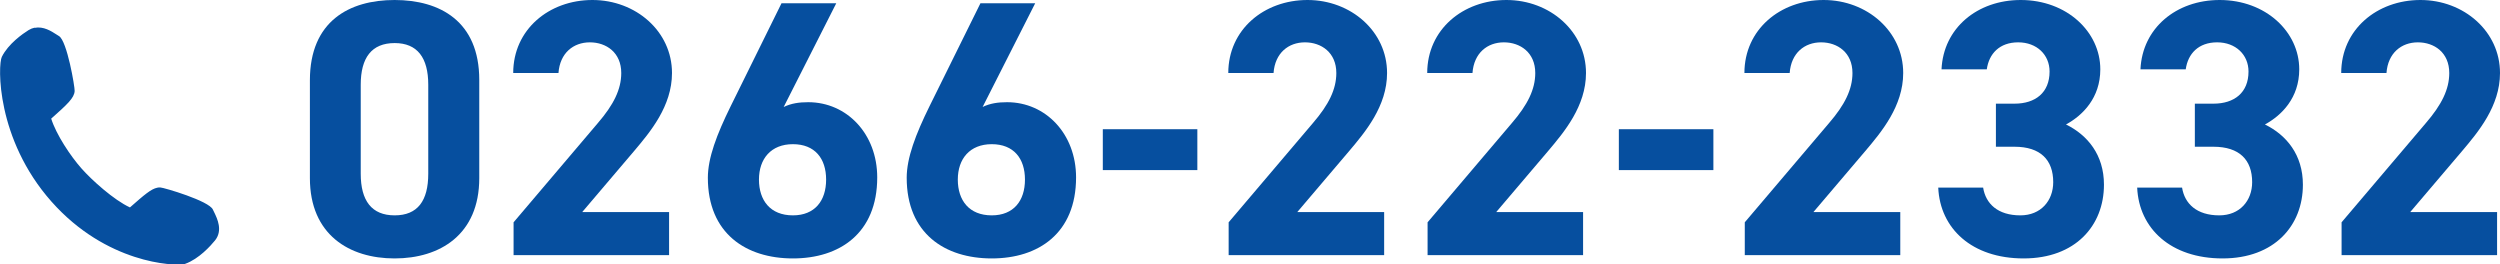
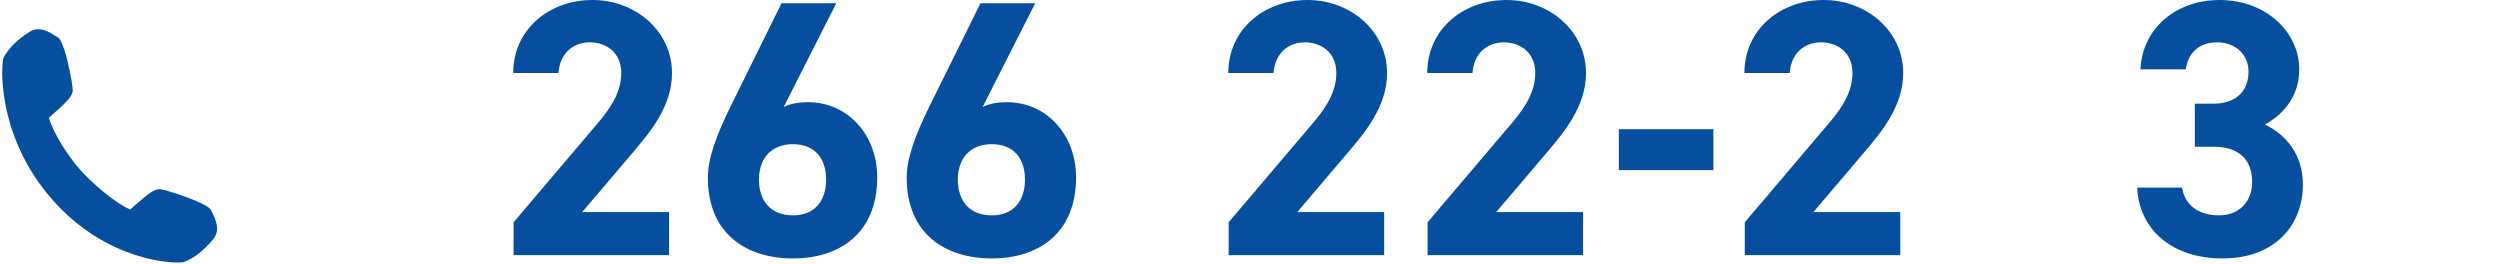
<svg xmlns="http://www.w3.org/2000/svg" id="_レイヤー_2" data-name="レイヤー 2" viewBox="0 0 273.96 28.98">
  <defs>
    <style>
      .cls-1 {
        fill: #064f9f;
      }
    </style>
  </defs>
  <g id="_レイヤー_2-2" data-name="レイヤー 2">
    <g>
-       <path class="cls-1" d="M52.52,19.52c0,6.2-4.32,8.8-9.28,8.8s-9.28-2.6-9.28-8.8v-10.72c0-6.48,4.32-8.8,9.28-8.8s9.28,2.32,9.28,8.76v10.76ZM43.25,4.72c-2.52,0-3.72,1.6-3.72,4.56v9.76c0,2.96,1.2,4.56,3.72,4.56s3.68-1.6,3.68-4.56v-9.76c0-2.96-1.2-4.56-3.68-4.56Z" />
      <path class="cls-1" d="M73.32,27.96h-17.04v-3.6l9.24-10.88c1.72-2,2.56-3.68,2.56-5.48,0-2.24-1.64-3.36-3.44-3.36s-3.28,1.16-3.44,3.36h-4.96c0-4.76,3.92-8,8.68-8s8.72,3.44,8.72,8c0,3.64-2.4,6.48-4.16,8.56l-5.68,6.68h9.52v4.72Z" />
      <path class="cls-1" d="M85.89,11.72c.84-.4,1.68-.52,2.68-.52,4.24,0,7.56,3.48,7.56,8.24,0,6.12-4.12,8.88-9.24,8.88s-9.32-2.72-9.32-8.84c0-2.16.96-4.72,2.52-7.88L85.64.36h6l-5.76,11.36ZM86.89,23.6c2.4,0,3.64-1.6,3.64-3.92s-1.24-3.88-3.64-3.88-3.72,1.6-3.72,3.88,1.24,3.92,3.72,3.92Z" />
      <path class="cls-1" d="M107.68,11.72c.84-.4,1.68-.52,2.68-.52,4.24,0,7.56,3.48,7.56,8.24,0,6.12-4.12,8.88-9.24,8.88s-9.32-2.72-9.32-8.84c0-2.16.96-4.72,2.52-7.88L107.44.36h6l-5.76,11.36ZM108.68,23.6c2.4,0,3.64-1.6,3.64-3.92s-1.24-3.88-3.64-3.88-3.72,1.6-3.72,3.88,1.24,3.92,3.72,3.92Z" />
-       <path class="cls-1" d="M120.85,14.16h10.36v4.48h-10.36v-4.48Z" />
      <path class="cls-1" d="M151.68,27.96h-17.04v-3.6l9.24-10.88c1.72-2,2.56-3.68,2.56-5.48,0-2.24-1.64-3.36-3.44-3.36s-3.28,1.16-3.44,3.36h-4.96c0-4.76,3.92-8,8.68-8s8.72,3.44,8.72,8c0,3.64-2.4,6.48-4.16,8.56l-5.68,6.68h9.52v4.72Z" />
      <path class="cls-1" d="M173.48,27.96h-17.04v-3.6l9.24-10.88c1.72-2,2.56-3.68,2.56-5.48,0-2.24-1.64-3.36-3.44-3.36s-3.28,1.16-3.44,3.36h-4.96c0-4.76,3.92-8,8.68-8s8.72,3.44,8.72,8c0,3.64-2.4,6.48-4.16,8.56l-5.68,6.68h9.52v4.72Z" />
      <path class="cls-1" d="M177.4,14.16h10.36v4.48h-10.36v-4.48Z" />
      <path class="cls-1" d="M208.24,27.96h-17.04v-3.6l9.24-10.88c1.72-2,2.56-3.68,2.56-5.48,0-2.24-1.64-3.36-3.44-3.36s-3.28,1.16-3.44,3.36h-4.96c0-4.76,3.92-8,8.68-8s8.72,3.44,8.72,8c0,3.64-2.4,6.48-4.16,8.56l-5.68,6.68h9.52v4.72Z" />
-       <path class="cls-1" d="M218.72,11.36h2.04c2.28,0,3.84-1.2,3.84-3.52,0-1.84-1.4-3.2-3.44-3.2s-3.2,1.24-3.44,2.96h-4.96c.2-4.52,3.92-7.6,8.68-7.6,5.04,0,8.72,3.48,8.72,7.6,0,3.12-1.92,5.04-3.76,6.04,2.36,1.16,4.16,3.32,4.16,6.6,0,4.48-3.12,8.08-8.8,8.08s-9.16-3.28-9.36-7.76h4.92c.28,1.76,1.6,3.04,4.08,3.04,2.24,0,3.6-1.6,3.6-3.64,0-2.44-1.4-3.88-4.24-3.88h-2.04v-4.72Z" />
      <path class="cls-1" d="M240.52,11.36h2.04c2.28,0,3.84-1.2,3.84-3.52,0-1.84-1.4-3.2-3.44-3.2s-3.2,1.24-3.44,2.96h-4.96c.2-4.52,3.92-7.6,8.68-7.6,5.04,0,8.72,3.48,8.72,7.6,0,3.12-1.92,5.04-3.76,6.04,2.36,1.16,4.16,3.32,4.16,6.6,0,4.48-3.12,8.08-8.8,8.08s-9.16-3.28-9.36-7.76h4.92c.28,1.76,1.6,3.04,4.08,3.04,2.24,0,3.6-1.6,3.6-3.64,0-2.44-1.4-3.88-4.24-3.88h-2.04v-4.72Z" />
-       <path class="cls-1" d="M273.64,27.96h-17.04v-3.6l9.24-10.88c1.72-2,2.56-3.68,2.56-5.48,0-2.24-1.64-3.36-3.44-3.36s-3.28,1.16-3.44,3.36h-4.96c0-4.76,3.92-8,8.68-8s8.72,3.44,8.72,8c0,3.64-2.4,6.48-4.16,8.56l-5.68,6.68h9.52v4.72Z" />
    </g>
    <g>
      <path class="cls-1" d="M20.12,28.72c-1.09.22-8.39-.08-14.33-6.78C-.51,14.83.14,6.81.39,6.32c.49-.97,1.53-2.01,2.86-2.84.19-.12.39-.2.6-.24.87-.18,1.69.35,2.23.7l.28.17c.74.43,1.65,5.23,1.61,5.82-.04.69-.79,1.37-2.61,2.97.52,1.79,2.13,4.24,3.4,5.68,1.18,1.33,3.71,3.6,5.51,4.38,1.56-1.38,2.35-2.08,2.99-2.21.09-.02.19-.03.28-.02.59.04,5.25,1.52,5.59,2.3l.14.3c.34.7.91,1.87.11,2.86-.99,1.22-2.14,2.13-3.16,2.49l-.1.03Z" />
-       <path class="cls-1" d="M3.89,3.45c.94-.19,1.85.56,2.35.85.59.34,1.54,5.01,1.51,5.62-.04.61-.85,1.33-2.63,2.92.5,1.87,2.19,4.43,3.49,5.89,1.29,1.46,3.92,3.77,5.72,4.49,1.58-1.4,2.4-2.13,2.99-2.25.08-.02.15-.02.22-.02.61.04,5.13,1.54,5.4,2.17.27.63,1.11,1.91.29,2.94-.83,1.03-1.97,2.03-3.07,2.43-.02,0-.04.01-.07.02-.99.2-8.25-.08-14.12-6.71C-.09,14.98.28,7.03.58,6.42c.52-1.04,1.66-2.05,2.78-2.75.18-.11.35-.18.53-.21M3.8,3.03h0c-.23.05-.46.14-.67.27-.64.4-2.22,1.5-2.93,2.93-.44.89-.64,9,5.44,15.86,6.01,6.78,13.42,7.08,14.53,6.85h.03s.1-.03.1-.03c1.5-.54,2.78-1.97,3.26-2.56.88-1.09.25-2.39-.09-3.09-.05-.11-.1-.21-.14-.29-.4-.95-5.36-2.41-5.77-2.43-.11,0-.22,0-.33.03-.68.14-1.42.78-2.99,2.16-1.76-.81-4.18-2.99-5.31-4.27-1.23-1.39-2.77-3.72-3.32-5.46,1.78-1.58,2.53-2.27,2.57-3.03.03-.41-.83-5.51-1.72-6.02-.08-.05-.17-.1-.27-.17-.57-.37-1.43-.92-2.39-.73h0Z" />
    </g>
  </g>
</svg>